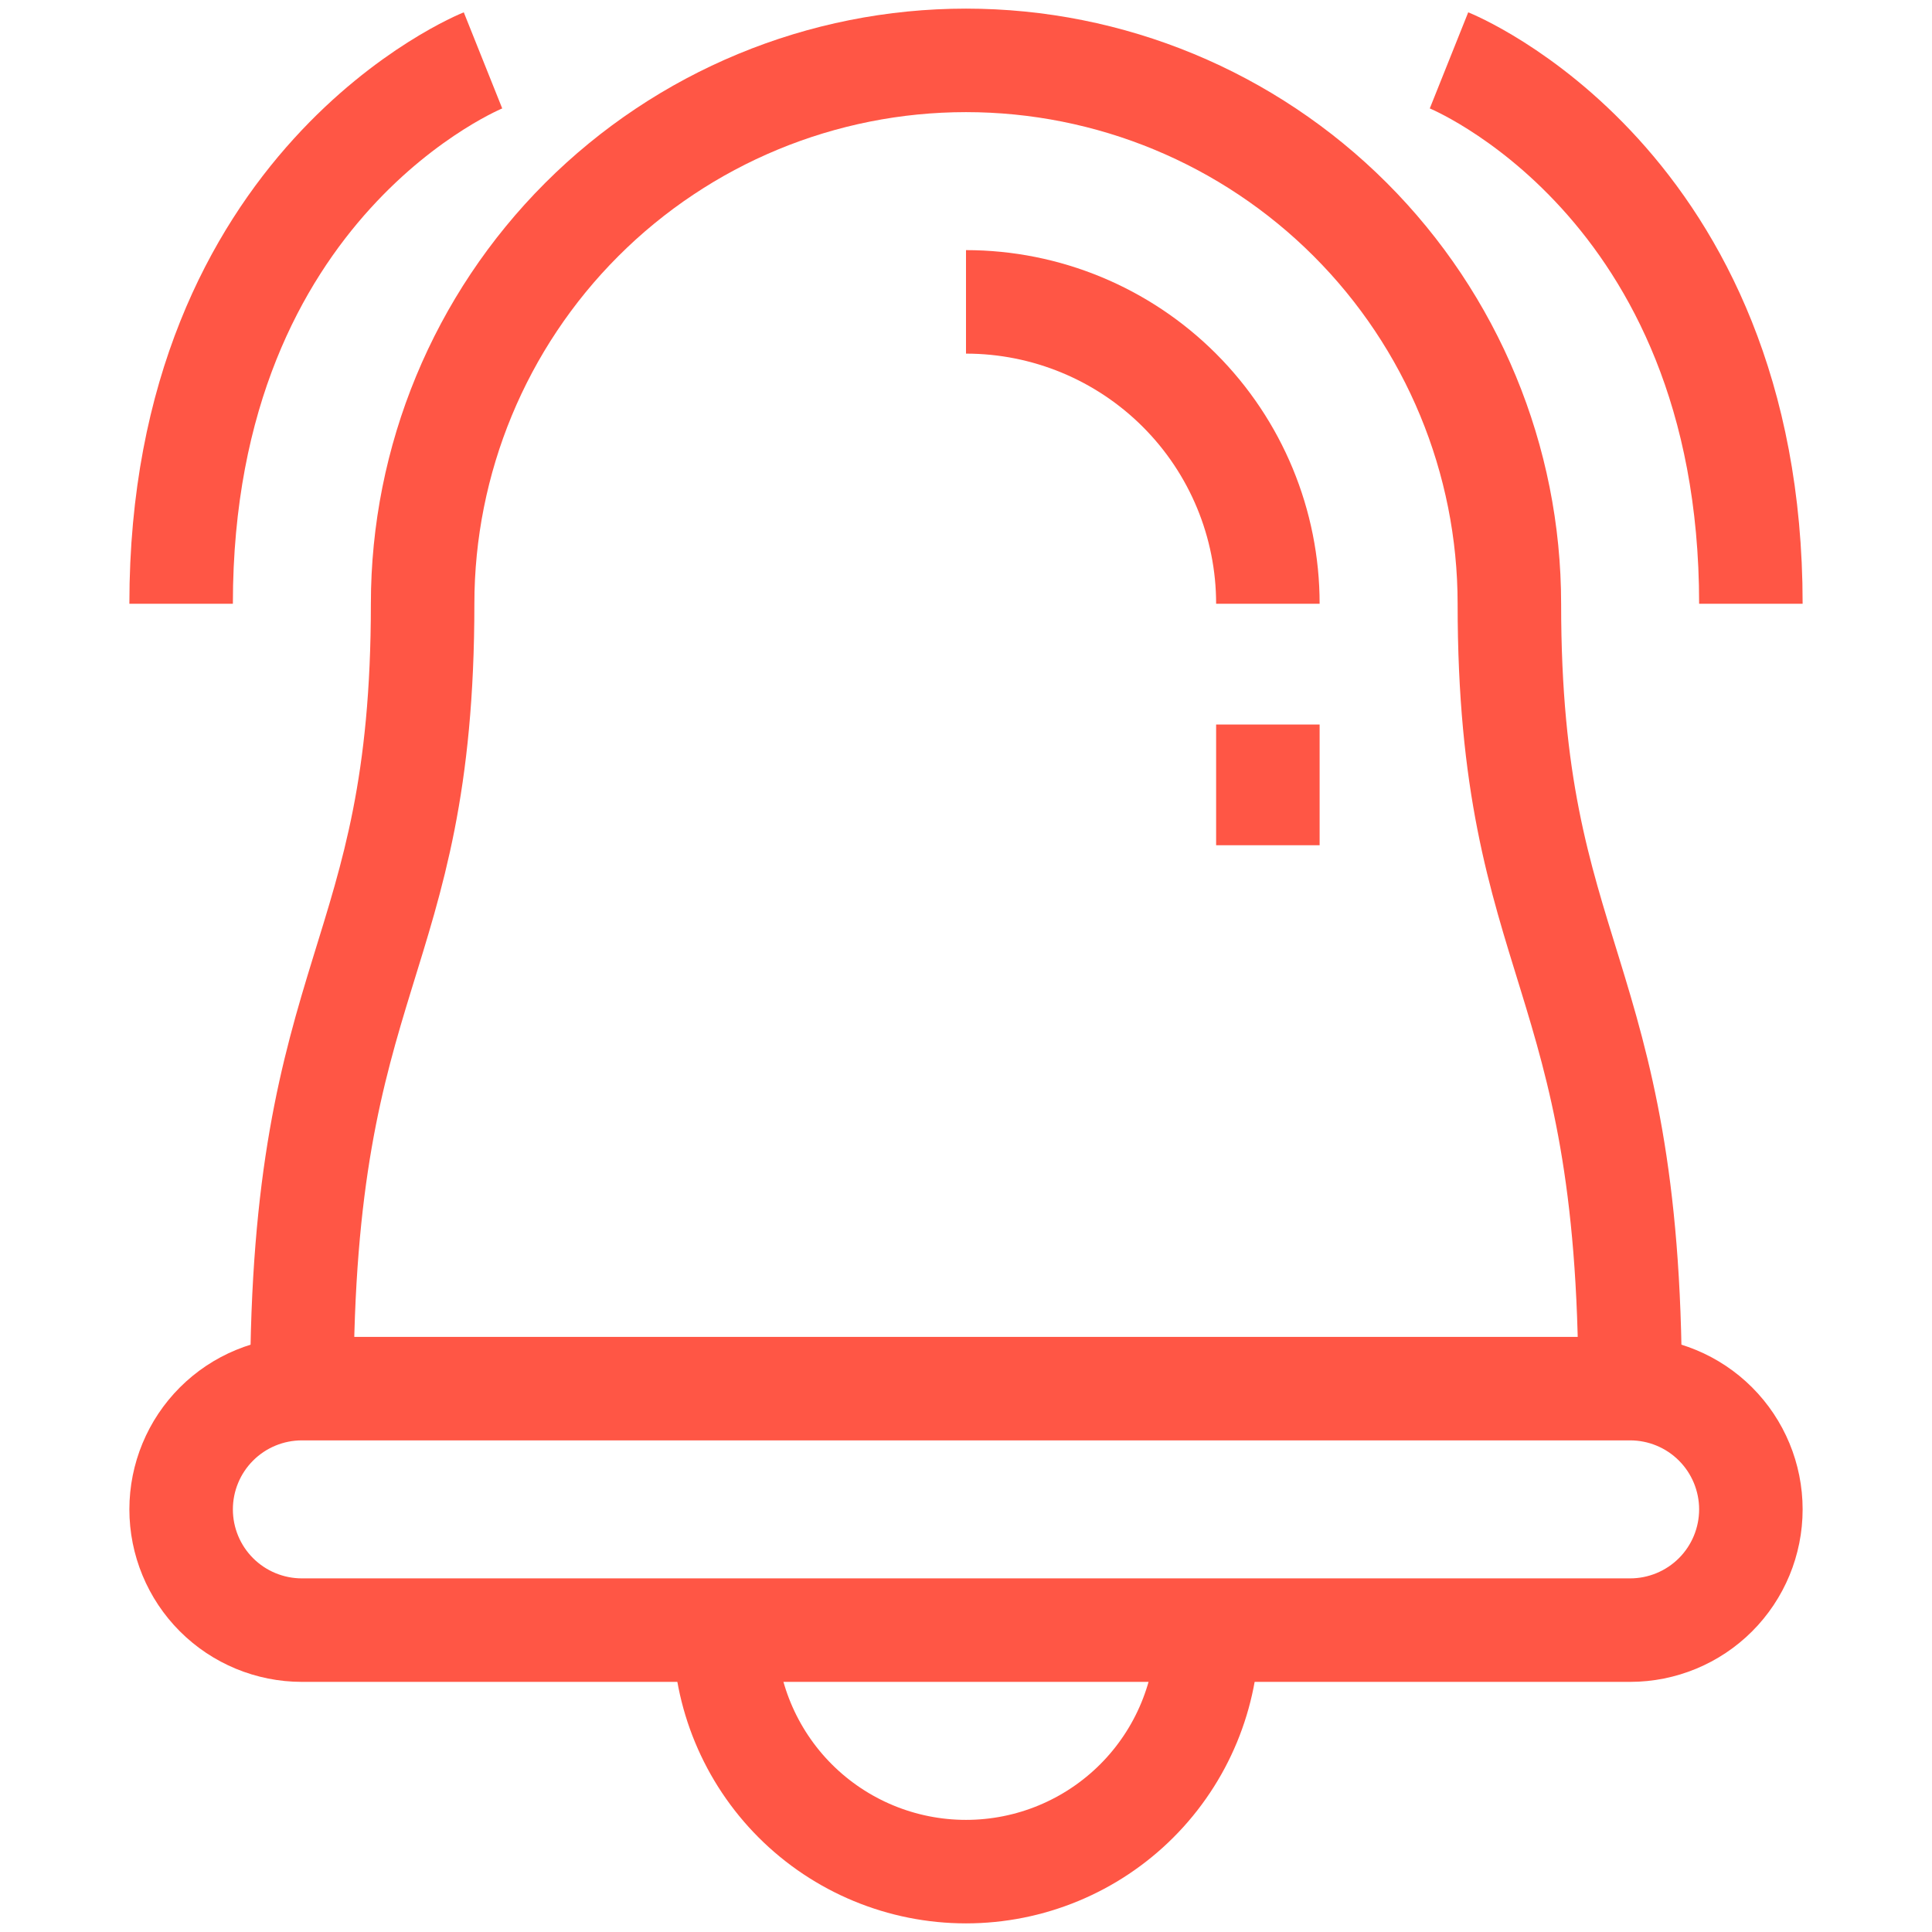
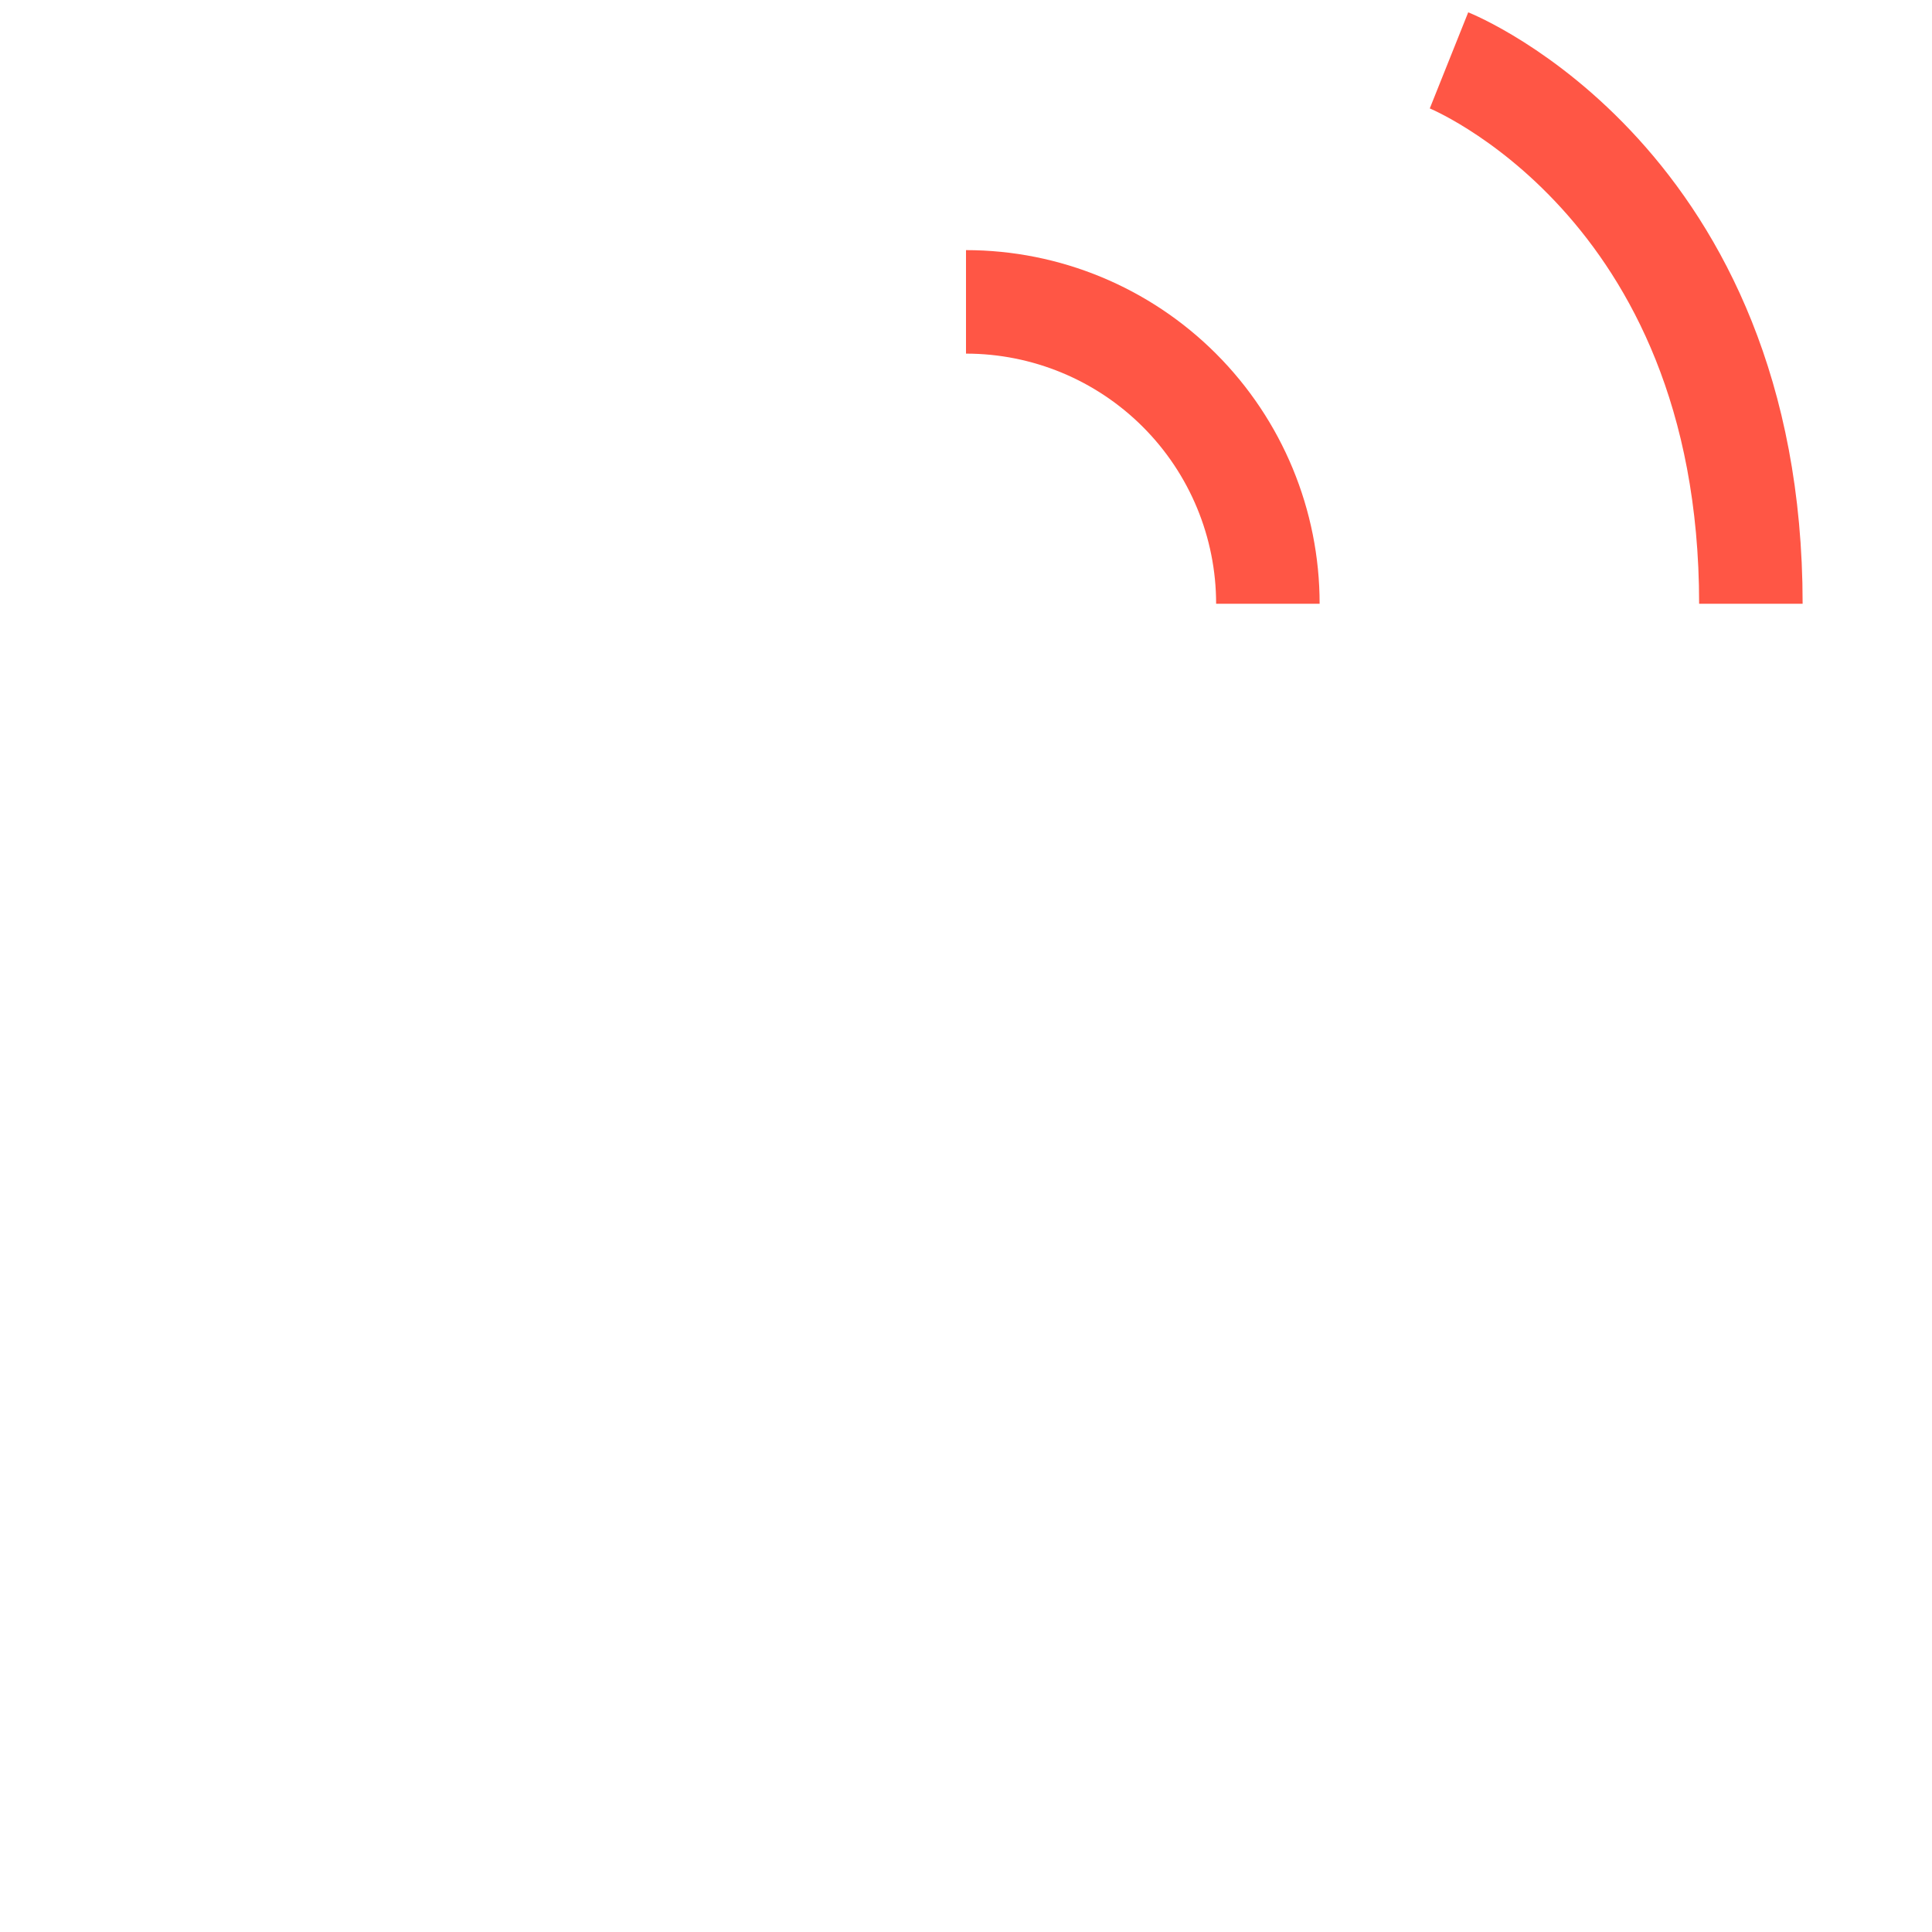
<svg xmlns="http://www.w3.org/2000/svg" width="56" height="56" viewBox="0 0 56 56" fill="none">
-   <path d="M47.25 40.25C48.178 40.25 49.069 40.619 49.725 41.275C50.381 41.931 50.75 42.822 50.75 43.75C50.75 44.678 50.381 45.569 49.725 46.225C49.069 46.881 48.178 47.25 47.25 47.25H8.75C7.822 47.25 6.931 46.881 6.275 46.225C5.619 45.569 5.25 44.678 5.25 43.75C5.25 42.822 5.619 41.931 6.275 41.275C6.931 40.619 7.822 40.25 8.75 40.25H47.25Z" stroke="#FF5645" stroke-width="3" stroke-linejoin="round" />
-   <path d="M21 47.25C21 49.106 21.738 50.887 23.05 52.2C24.363 53.513 26.143 54.25 28 54.25C29.857 54.25 31.637 53.513 32.95 52.2C34.263 50.887 35 49.106 35 47.25" stroke="#FF5645" stroke-width="3" stroke-linejoin="round" />
-   <path d="M8.75 40.25C8.75 28 12.25 28 12.25 17.5C12.25 13.323 13.909 9.317 16.863 6.363C19.817 3.409 23.823 1.75 28 1.75C32.177 1.75 36.183 3.409 39.137 6.363C42.091 9.317 43.75 13.323 43.75 17.5C43.75 28 47.25 28 47.25 40.25" stroke="#FF5645" stroke-width="3" stroke-linejoin="round" />
  <path d="M36.75 17.5C36.75 15.179 35.828 12.954 34.187 11.313C32.546 9.672 30.321 8.75 28 8.75" stroke="#FF5645" stroke-width="3" stroke-linejoin="round" />
-   <path d="M36.75 21V24.5" stroke="#FF5645" stroke-width="3" stroke-linejoin="round" />
  <path d="M42 1.75C42 1.75 50.75 5.25 50.75 17.5" stroke="#FF5645" stroke-width="3" stroke-linejoin="round" />
-   <path d="M14 1.75C14 1.75 5.25 5.25 5.25 17.5" stroke="#FF5645" stroke-width="3" stroke-linejoin="round" />
</svg>